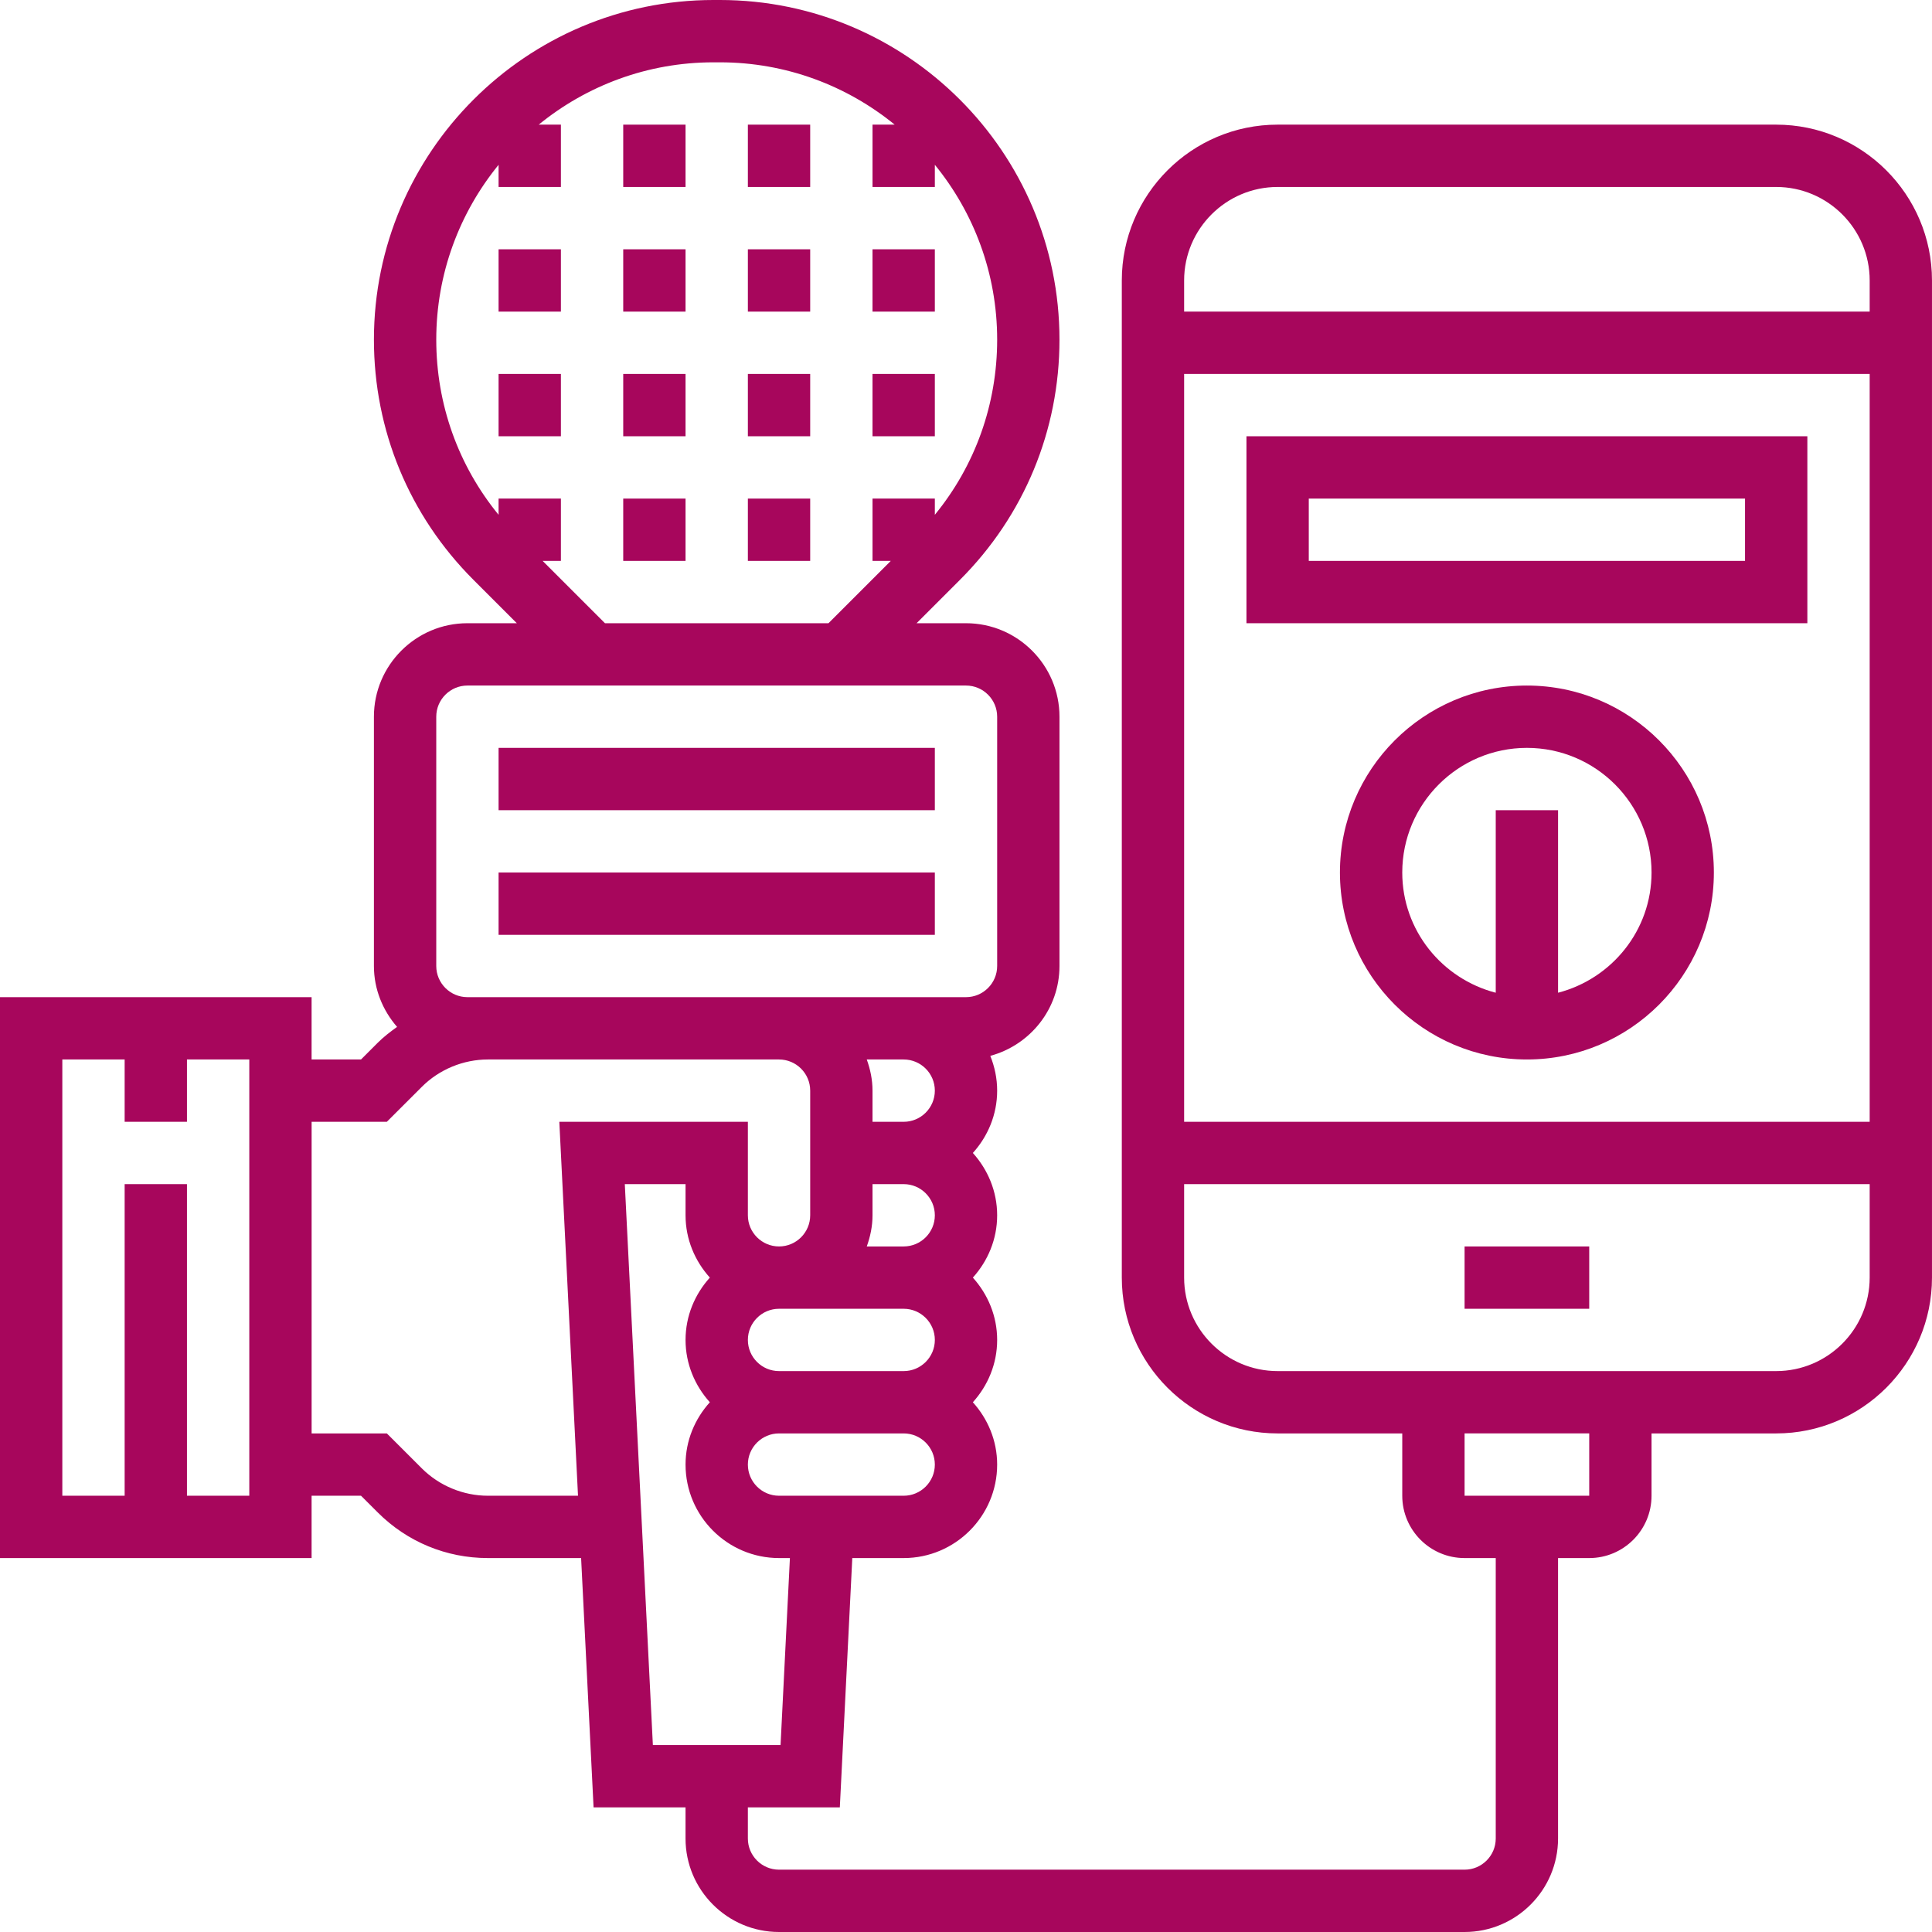
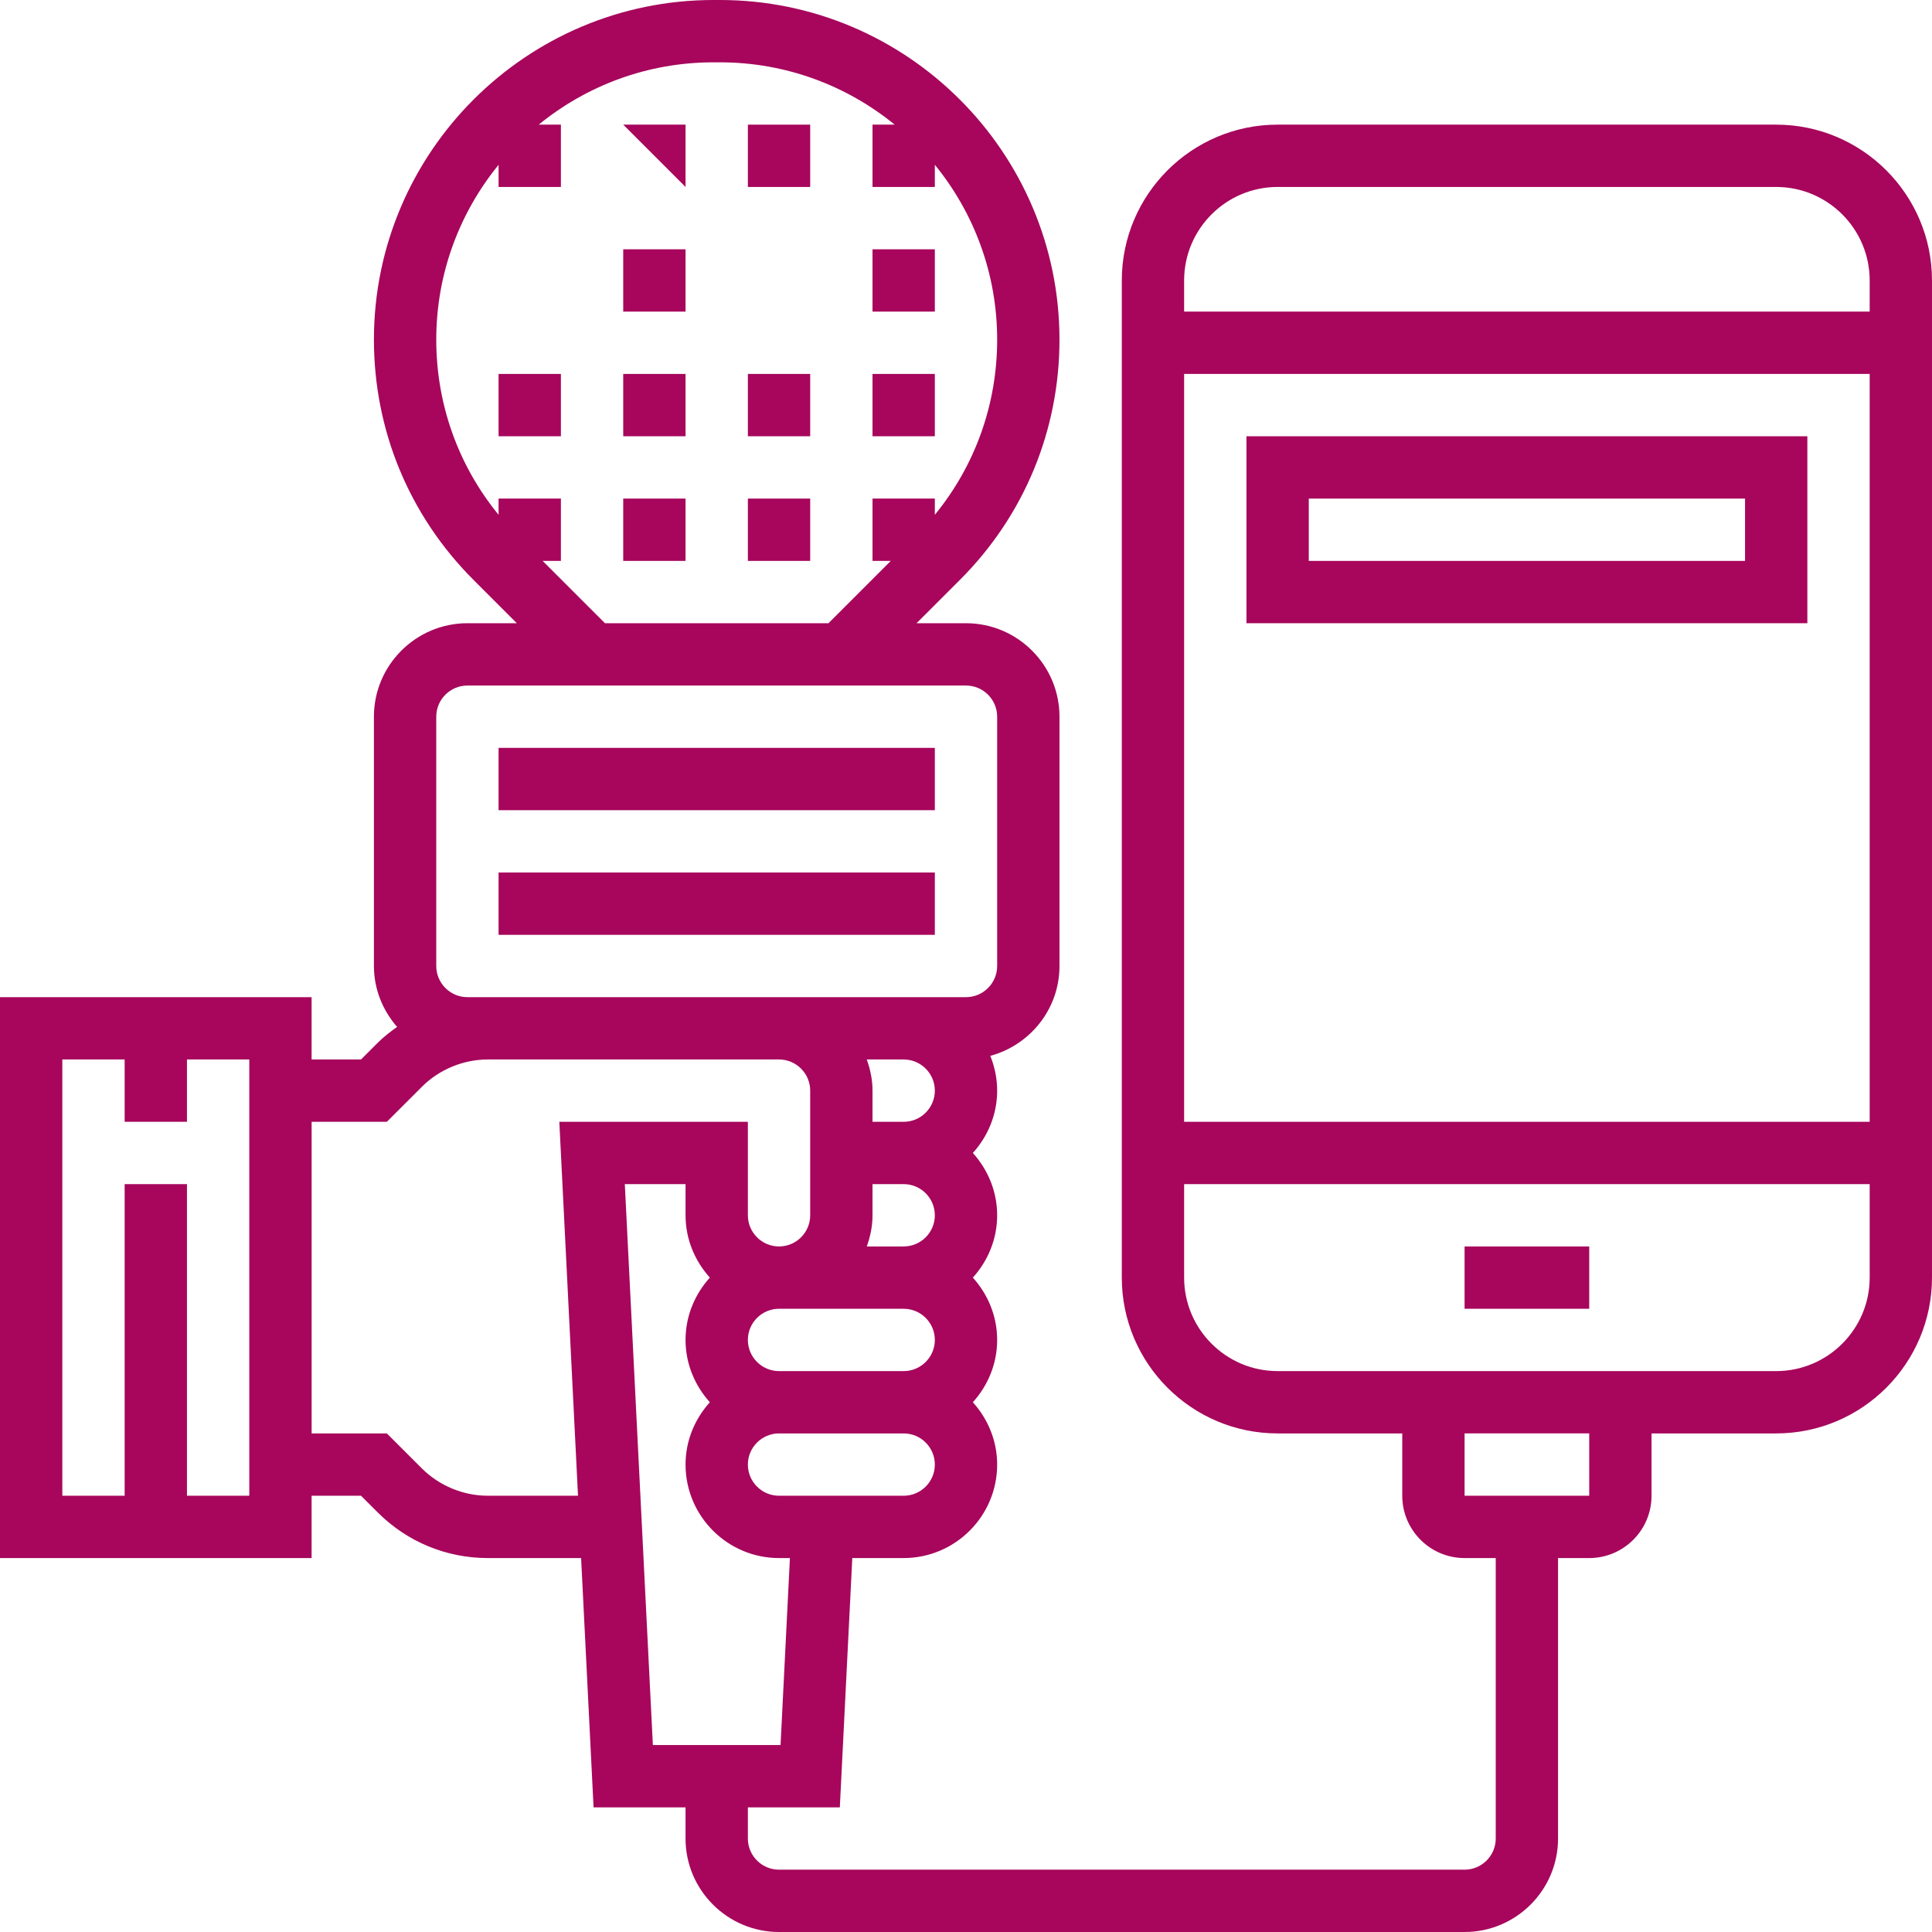
<svg xmlns="http://www.w3.org/2000/svg" height="512px" viewBox="0 0 496 496" width="512px" class="">
  <g>
    <path d="m456 32h-128c-22.055 0-40 17.945-40 40v256c0 22.055 17.945 40 40 40h32v16c0 8.824 7.176 16 16 16h8v72c0 4.414-3.594 8-8 8h-176c-4.406 0-8-3.586-8-8v-8h23.609l3.199-64h13.191c13.23 0 24-10.77 24-24 0-6.168-2.406-11.742-6.238-16 3.84-4.258 6.238-9.832 6.238-16s-2.406-11.742-6.238-16c3.84-4.258 6.238-9.832 6.238-16s-2.406-11.742-6.238-16c3.84-4.258 6.238-9.832 6.238-16 0-3.16-.648-6.16-1.762-8.93 10.203-2.766 17.762-12.008 17.762-23.07v-64c0-13.23-10.77-24-24-24h-12.688l11.152-11.152c16.465-16.465 25.535-38.359 25.535-61.656 0-48.07-39.121-87.191-87.191-87.191h-1.609c-48.078 0-87.199 39.121-87.199 87.191 0 23.289 9.07 45.184 25.535 61.656l11.152 11.152h-12.688c-13.23 0-24 10.77-24 24v64c0 6 2.289 11.426 5.945 15.633-1.73 1.246-3.434 2.543-4.969 4.078l-4.289 4.289h-12.688v-16h-80v144h80v-16h12.688l4.289 4.281c7.551 7.551 17.598 11.719 28.281 11.719h23.934l3.199 64h23.609v8c0 13.23 10.77 24 24 24h176c13.23 0 24-10.77 24-24v-72h8c8.824 0 16-7.176 16-16v-16h32c22.055 0 40-17.945 40-40v-256c0-22.055-17.945-40-40-40zm-224 352h-32c-4.406 0-8-3.586-8-8s3.594-8 8-8h32c4.406 0 8 3.586 8 8s-3.594 8-8 8zm8-104c0 4.414-3.594 8-8 8h-8v-8c0-2.816-.574-5.488-1.473-8h9.473c4.406 0 8 3.586 8 8zm-16 32v-8h8c4.406 0 8 3.586 8 8s-3.594 8-8 8h-9.473c.898-2.512 1.473-5.184 1.473-8zm-16 24h24c4.406 0 8 3.586 8 8s-3.594 8-8 8h-32c-4.406 0-8-3.586-8-8s3.594-8 8-8zm-68.688-192h4.688v-16h-16v4.168c-10.359-12.672-16-28.383-16-44.969 0-17.008 6.008-32.633 16-44.887v5.688h16v-16h-5.695c12.254-9.992 27.879-16 44.887-16h1.609c17.008 0 32.633 6.008 44.887 16h-5.688v16h16v-5.695c9.992 12.254 16 27.879 16 44.887 0 16.586-5.641 32.305-16 44.969v-4.16h-16v16h4.688l-16 16h-57.375zm-19.312 112c-4.406 0-8-3.586-8-8v-64c0-4.414 3.594-8 8-8h128c4.406 0 8 3.586 8 8v64c0 4.414-3.594 8-8 8zm-56 128h-16v-80h-16v80h-16v-112h16v16h16v-16h16zm61.258 0c-6.32 0-12.496-2.559-16.969-7.031l-8.977-8.969h-19.312v-80h19.312l8.977-8.969c4.465-4.473 10.648-7.031 16.969-7.031h74.742c4.406 0 8 3.586 8 8v32c0 4.414-3.594 8-8 8s-8-3.586-8-8v-24h-48.406l4.797 96zm35.148-80h15.594v8c0 6.168 2.406 11.742 6.238 16-3.84 4.258-6.238 9.832-6.238 16s2.406 11.742 6.238 16c-3.84 4.258-6.238 9.832-6.238 16 0 13.23 10.77 24 24 24h2.793l-2.402 48h-32.781zm167.594-256h128c13.23 0 24 10.77 24 24v8h-176v-8c0-13.23 10.77-24 24-24zm152 48v192h-176v-192zm-72 288h-32v-16h32zm48-32h-128c-13.23 0-24-10.77-24-24v-24h176v24c0 13.23-10.77 24-24 24zm0 0" data-original="#000000" class="active-path" data-old_color="#000000" fill="#A7065C" />
    <path d="m376 320h32v16h-32zm0 0" data-original="#000000" class="active-path" data-old_color="#000000" fill="#A7065C" />
-     <path d="m392 176c-26.473 0-48 21.527-48 48s21.527 48 48 48 48-21.527 48-48-21.527-48-48-48zm8 78.863v-46.863h-16v46.863c-13.762-3.574-24-15.992-24-30.863 0-17.648 14.352-32 32-32s32 14.352 32 32c0 14.871-10.238 27.289-24 30.863zm0 0" data-original="#000000" class="active-path" data-old_color="#000000" fill="#A7065C" />
    <path d="m464 160v-48h-144v48zm-128-32h112v16h-112zm0 0" data-original="#000000" class="active-path" data-old_color="#000000" fill="#A7065C" />
    <path d="m128 192h112v16h-112zm0 0" data-original="#000000" class="active-path" data-old_color="#000000" fill="#A7065C" />
    <path d="m128 224h112v16h-112zm0 0" data-original="#000000" class="active-path" data-old_color="#000000" fill="#A7065C" />
-     <path d="m160 32h16v16h-16zm0 0" data-original="#000000" class="active-path" data-old_color="#000000" fill="#A7065C" />
+     <path d="m160 32h16v16zm0 0" data-original="#000000" class="active-path" data-old_color="#000000" fill="#A7065C" />
    <path d="m192 32h16v16h-16zm0 0" data-original="#000000" class="active-path" data-old_color="#000000" fill="#A7065C" />
-     <path d="m128 64h16v16h-16zm0 0" data-original="#000000" class="active-path" data-old_color="#000000" fill="#A7065C" />
    <path d="m160 64h16v16h-16zm0 0" data-original="#000000" class="active-path" data-old_color="#000000" fill="#A7065C" />
-     <path d="m192 64h16v16h-16zm0 0" data-original="#000000" class="active-path" data-old_color="#000000" fill="#A7065C" />
    <path d="m224 64h16v16h-16zm0 0" data-original="#000000" class="active-path" data-old_color="#000000" fill="#A7065C" />
    <path d="m128 96h16v16h-16zm0 0" data-original="#000000" class="active-path" data-old_color="#000000" fill="#A7065C" />
    <path d="m160 96h16v16h-16zm0 0" data-original="#000000" class="active-path" data-old_color="#000000" fill="#A7065C" />
    <path d="m192 96h16v16h-16zm0 0" data-original="#000000" class="active-path" data-old_color="#000000" fill="#A7065C" />
    <path d="m224 96h16v16h-16zm0 0" data-original="#000000" class="active-path" data-old_color="#000000" fill="#A7065C" />
    <path d="m160 128h16v16h-16zm0 0" data-original="#000000" class="active-path" data-old_color="#000000" fill="#A7065C" />
    <path d="m192 128h16v16h-16zm0 0" data-original="#000000" class="active-path" data-old_color="#000000" fill="#A7065C" />
  </g>
</svg>